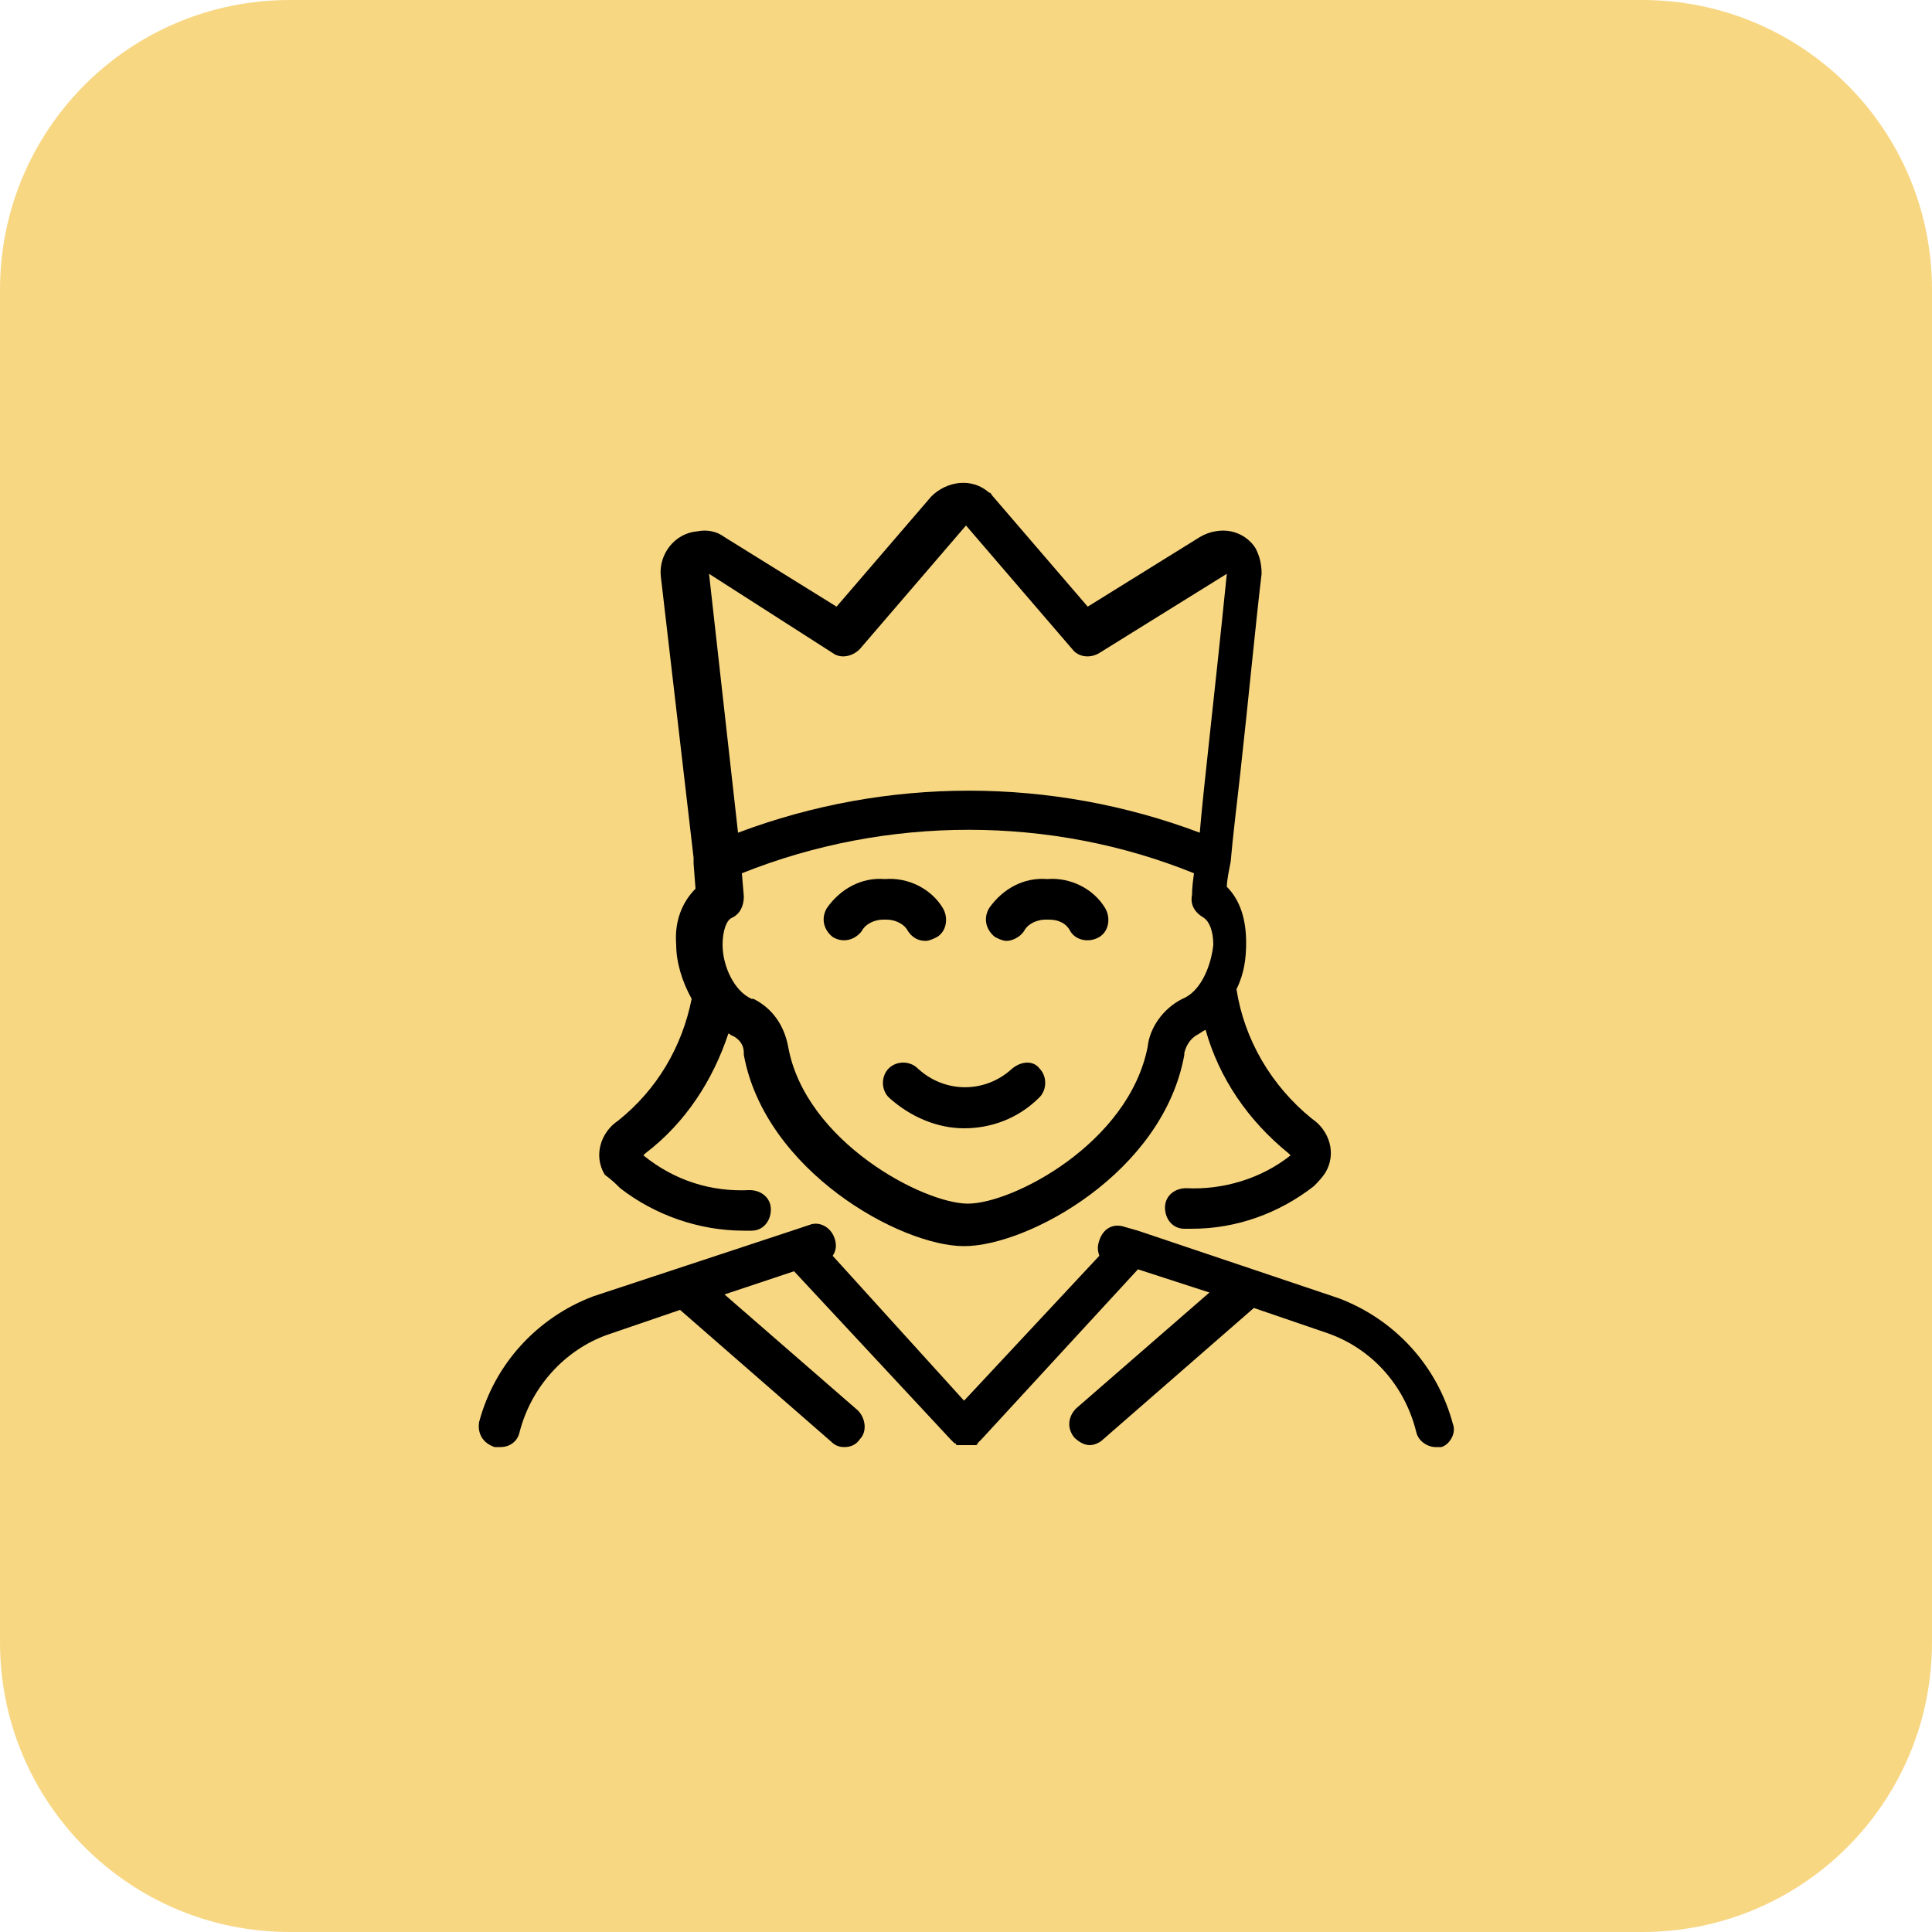
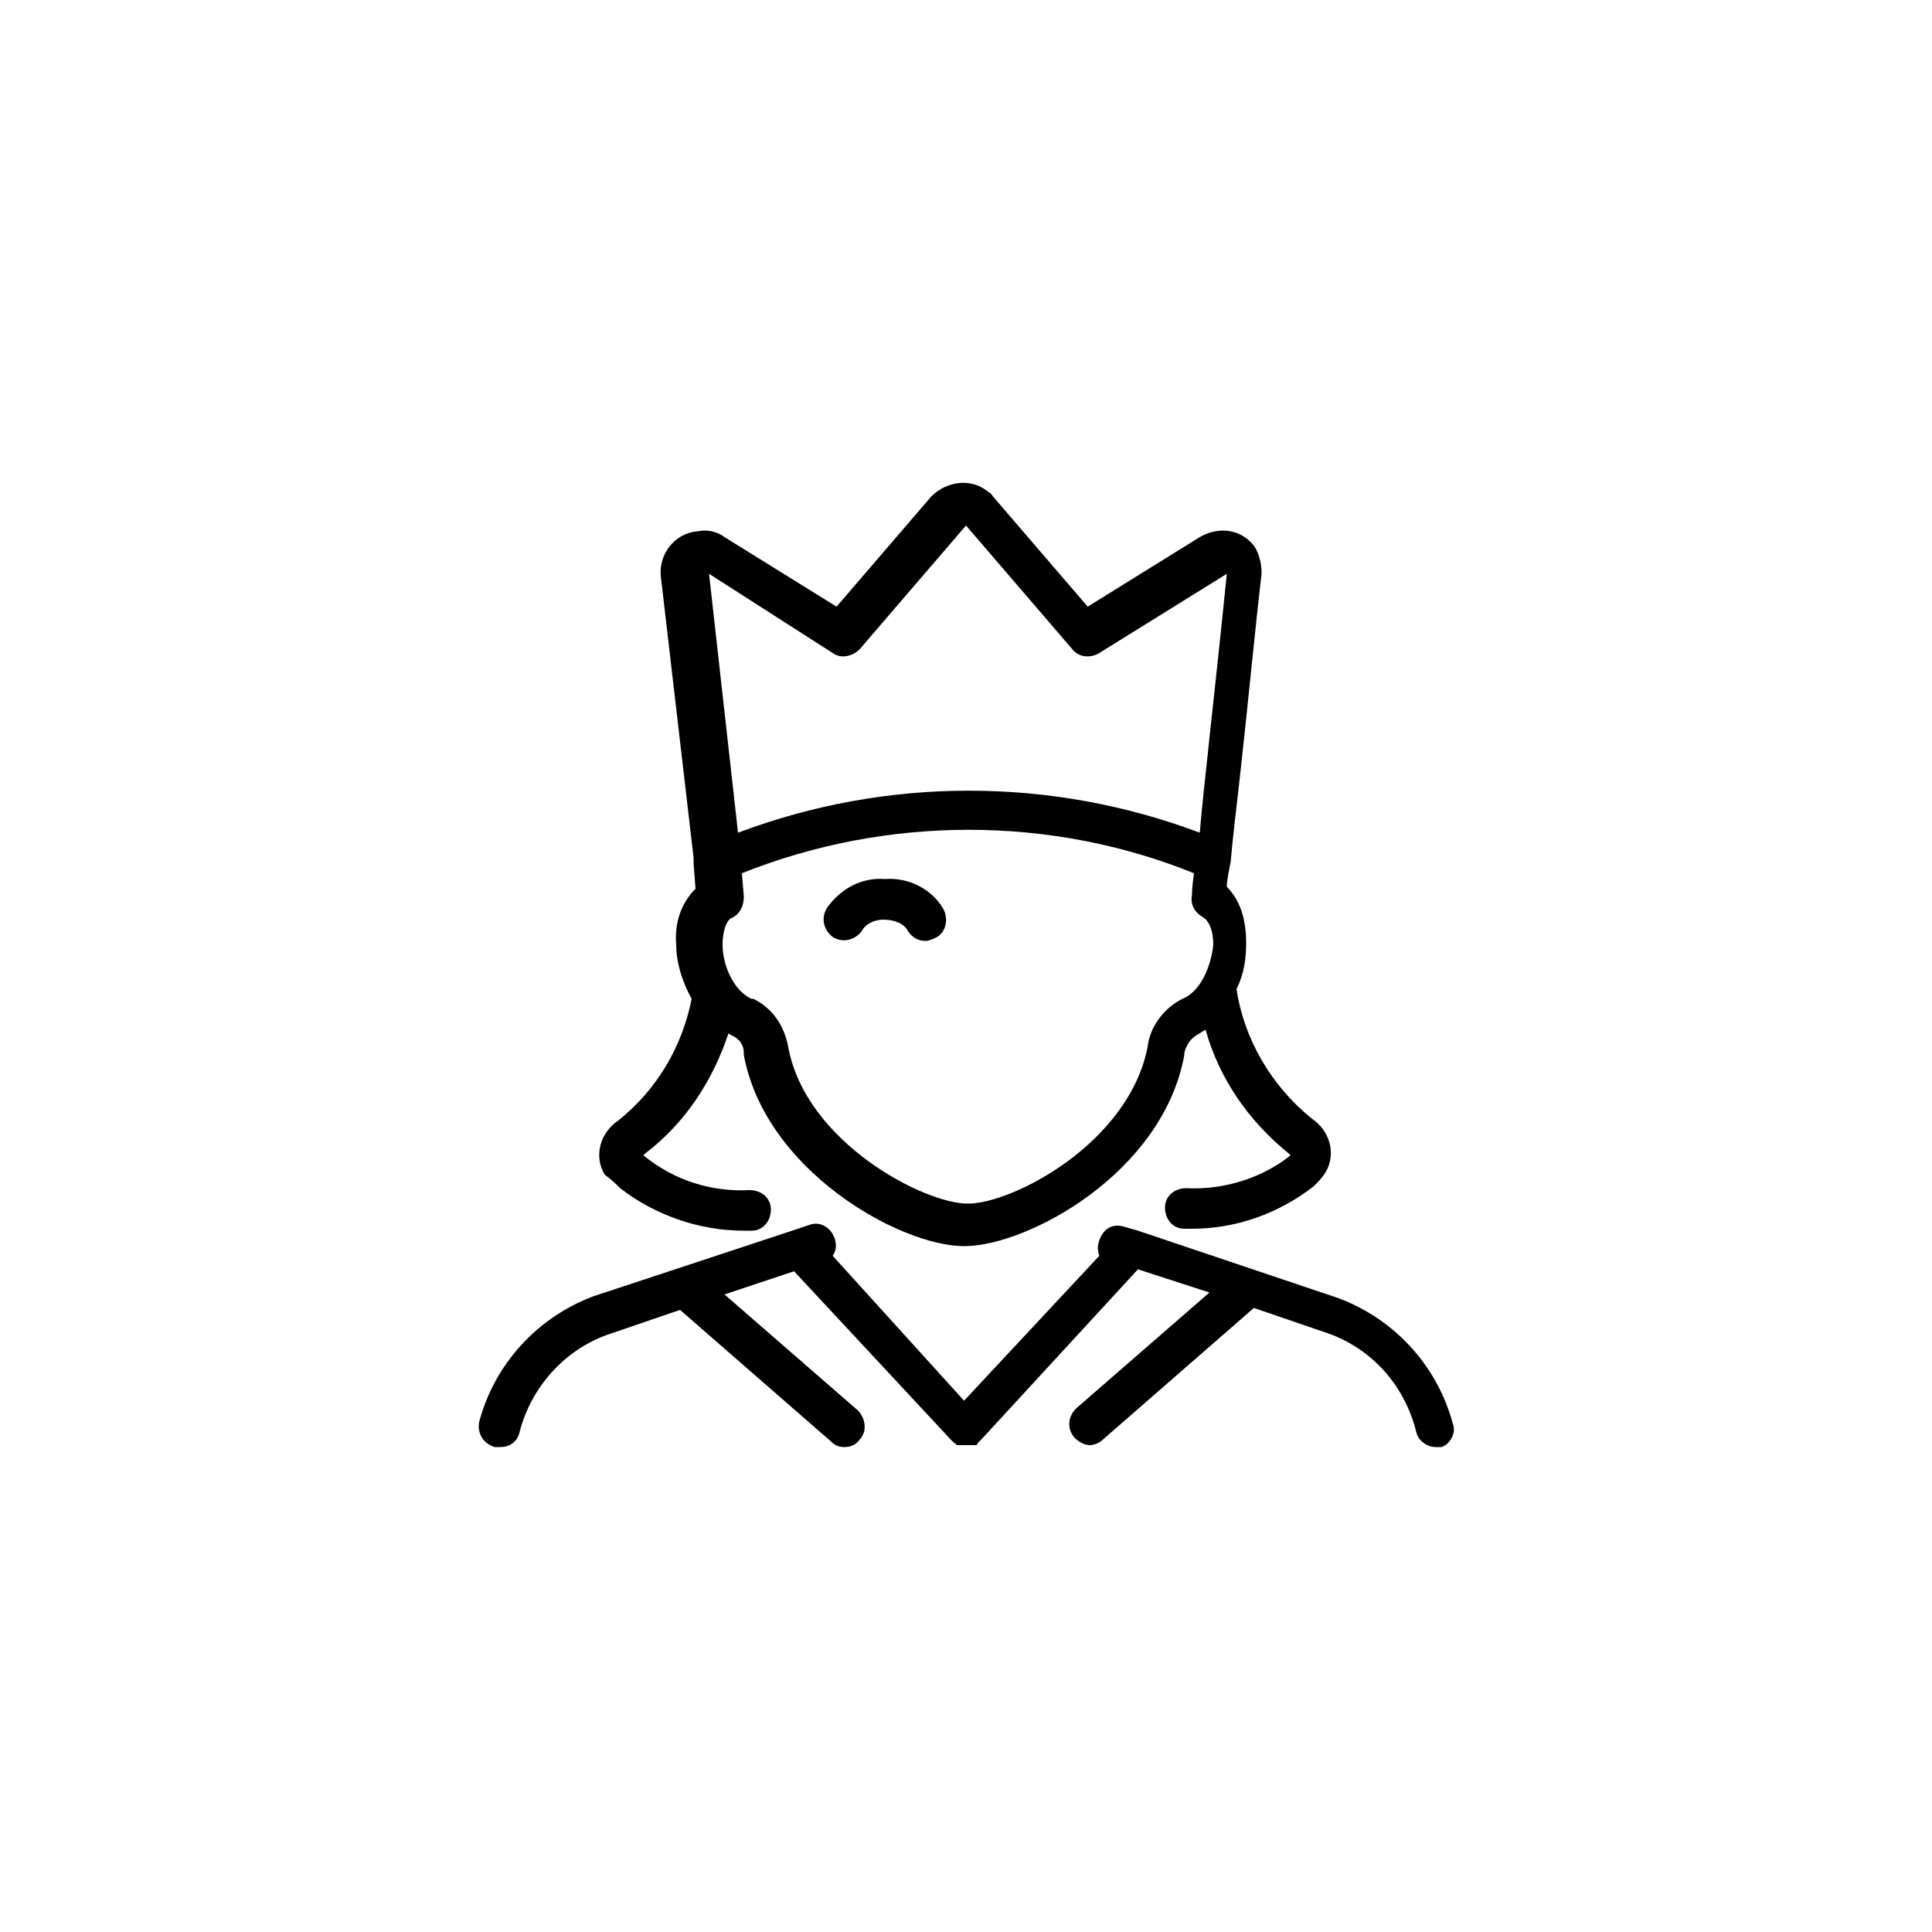
<svg xmlns="http://www.w3.org/2000/svg" version="1.1" x="0px" y="0px" viewBox="0 0 100 100" style="enable-background:new 0 0 100 100;" xml:space="preserve">
  <style type="text/css"> .st0{opacity:0.5;fill:#F2B109;} </style>
  <g id="Layer_1">
-     <path class="st0" d="M85,100H15c-8.3,0-15-6.7-15-15l0-70C0,6.7,6.7,0,15,0l70,0c8.3,0,15,6.7,15,15v70C100,93.3,93.3,100,85,100z" />
-   </g>
+     </g>
  <g id="History_1"> </g>
  <g id="History_2"> </g>
  <g id="History_3">
    <g>
-       <path d="M52.4,55.3c-1.4,1.3-3.5,1.3-4.9,0c-0.4-0.4-1.1-0.4-1.5,0c-0.4,0.4-0.4,1.1,0,1.5c1.1,1,2.5,1.6,3.9,1.6 c1.4,0,2.8-0.5,3.9-1.6c0.4-0.4,0.4-1.1,0-1.5C53.5,54.9,52.9,54.9,52.4,55.3z" />
-       <path d="M47,48.2c0.2,0.3,0.5,0.5,0.9,0.5c0.2,0,0.4-0.1,0.6-0.2c0.5-0.3,0.6-1,0.3-1.5c-0.6-1-1.8-1.6-3-1.5 c-1.2-0.1-2.3,0.5-3,1.5c-0.3,0.5-0.2,1.1,0.3,1.5c0.5,0.3,1.1,0.2,1.5-0.3c0.2-0.4,0.7-0.6,1.1-0.6c0.1,0,0.1,0,0.2,0 C46.3,47.6,46.8,47.8,47,48.2z" />
-       <path d="M54.2,45.5c-1.2-0.1-2.3,0.5-3,1.5c-0.3,0.5-0.2,1.1,0.3,1.5c0.2,0.1,0.4,0.2,0.6,0.2c0.3,0,0.7-0.2,0.9-0.5 c0.2-0.4,0.7-0.6,1.1-0.6c0.1,0,0.1,0,0.2,0c0.5,0,0.9,0.2,1.1,0.6c0.3,0.5,1,0.6,1.5,0.3c0.5-0.3,0.6-1,0.3-1.5 C56.6,46,55.4,45.4,54.2,45.5z" />
+       <path d="M47,48.2c0.2,0.3,0.5,0.5,0.9,0.5c0.2,0,0.4-0.1,0.6-0.2c0.5-0.3,0.6-1,0.3-1.5c-0.6-1-1.8-1.6-3-1.5 c-1.2-0.1-2.3,0.5-3,1.5c-0.3,0.5-0.2,1.1,0.3,1.5c0.5,0.3,1.1,0.2,1.5-0.3c0.2-0.4,0.7-0.6,1.1-0.6C46.3,47.6,46.8,47.8,47,48.2z" />
      <path d="M75.2,73.7c-0.8-3-3-5.4-5.9-6.5l-10.4-3.5c0,0,0,0,0,0l-0.7-0.2c-0.6-0.2-1.1,0.1-1.3,0.7c-0.1,0.3-0.1,0.5,0,0.8l-7,7.5 L43.1,65c0.2-0.3,0.2-0.6,0.1-0.9c-0.2-0.6-0.8-0.9-1.3-0.7L41,63.7c0,0,0,0,0,0l-10.3,3.4c-2.9,1.1-5.1,3.5-5.9,6.5 c-0.1,0.6,0.2,1.1,0.8,1.3c0.1,0,0.2,0,0.3,0c0.5,0,0.9-0.3,1-0.8c0.6-2.3,2.3-4.2,4.5-5l3.8-1.3l7.8,6.8c0.2,0.2,0.4,0.3,0.7,0.3 c0.3,0,0.6-0.1,0.8-0.4c0.4-0.4,0.3-1.1-0.1-1.5l-6.9-6l3.6-1.2l8.1,8.7c0,0,0,0,0,0c0,0,0,0,0,0c0,0,0,0,0.1,0.1c0,0,0,0,0.1,0.1 c0,0,0.1,0,0.1,0.1c0,0,0,0,0.1,0c0,0,0.1,0,0.1,0c0,0,0,0,0.1,0c0.1,0,0.1,0,0.2,0c0,0,0,0,0,0s0,0,0,0c0.1,0,0.1,0,0.2,0 c0,0,0,0,0.1,0c0,0,0.1,0,0.1,0c0,0,0,0,0.1,0c0,0,0.1,0,0.1-0.1c0,0,0,0,0.1-0.1c0,0,0,0,0.1-0.1c0,0,0,0,0,0c0,0,0,0,0,0 l8.1-8.8l3.7,1.2l-6.9,6c-0.4,0.4-0.5,1-0.1,1.5c0.2,0.2,0.5,0.4,0.8,0.4c0.2,0,0.5-0.1,0.7-0.3l7.8-6.8l3.8,1.3 c2.3,0.8,4,2.7,4.6,5.1c0.1,0.5,0.6,0.8,1,0.8c0.1,0,0.2,0,0.3,0C75,74.8,75.4,74.2,75.2,73.7z" />
      <path d="M32.1,61.5c1.8,1.4,4.1,2.2,6.4,2.2c0.1,0,0.3,0,0.4,0c0.6,0,1-0.5,1-1.1c0-0.6-0.5-1-1.1-1c-2,0.1-3.9-0.5-5.5-1.8 c0,0,0.1-0.1,0.1-0.1c2.1-1.6,3.5-3.8,4.3-6.2c0.1,0,0.1,0.1,0.2,0.1c0.4,0.2,0.6,0.5,0.6,0.9c0,0,0,0,0,0.1 c1.1,6,8.1,9.9,11.4,9.9c3.3,0,10.3-3.8,11.4-9.9c0,0,0,0,0-0.1c0.1-0.4,0.3-0.7,0.6-0.9c0.2-0.1,0.3-0.2,0.5-0.3 c0.7,2.5,2.2,4.7,4.3,6.4c0,0,0.1,0.1,0.1,0.1c-1.5,1.2-3.5,1.8-5.4,1.7c-0.6,0-1.1,0.4-1.1,1c0,0.6,0.4,1.1,1,1.1 c0.2,0,0.3,0,0.4,0c2.3,0,4.5-0.8,6.3-2.2c0.2-0.2,0.4-0.4,0.6-0.7c0.6-1,0.2-2.2-0.7-2.8c-2.1-1.7-3.5-4.1-3.9-6.7 c0.4-0.8,0.5-1.6,0.5-2.4c0-1.2-0.3-2.2-1-2.9c0-0.3,0.1-0.8,0.2-1.3c0.1-1.2,0.3-2.8,0.5-4.6c0.4-3.6,0.8-7.8,1.1-10.3 c0-0.5-0.1-0.9-0.3-1.3c-0.3-0.5-0.8-0.8-1.3-0.9c-0.5-0.1-1.1,0-1.6,0.3l-5.8,3.6l-4.9-5.7c-0.1-0.1-0.1-0.2-0.2-0.2 c-0.9-0.8-2.2-0.6-3,0.2l-4.9,5.7l-5.8-3.6c-0.4-0.3-0.9-0.4-1.4-0.3c-1.2,0.1-2,1.2-1.9,2.3l1.7,14.6c0,0.1,0,0.2,0,0.3l0.1,1.3 c-0.7,0.7-1.1,1.7-1,2.9c0,0.9,0.3,1.9,0.8,2.8c-0.5,2.5-1.8,4.7-3.8,6.3c-0.9,0.6-1.3,1.8-0.7,2.8C31.7,61.1,31.9,61.3,32.1,61.5 z M61.2,51.7C61.2,51.7,61.2,51.7,61.2,51.7c-1,0.5-1.7,1.5-1.8,2.5c-1,5-7,8.1-9.3,8.1c-2.3,0-8.4-3.2-9.3-8.1 c-0.2-1.1-0.8-2-1.8-2.5c0,0,0,0-0.1,0c-0.9-0.4-1.5-1.7-1.5-2.8c0-0.7,0.2-1.3,0.5-1.4c0.4-0.2,0.6-0.6,0.6-1.1l-0.1-1.2 c7.5-3,16-3,23.4,0c-0.1,0.7-0.1,1-0.1,1.1c-0.1,0.5,0.1,0.9,0.6,1.2c0.3,0.2,0.5,0.7,0.5,1.4C62.7,49.9,62.2,51.3,61.2,51.7z M43.1,33.8c0.4,0.3,1,0.2,1.4-0.2l5.5-6.4l5.5,6.4c0.3,0.4,0.9,0.5,1.4,0.2l6.6-4.1c-0.7,6.9-1.2,11-1.4,13.4 c-7.7-2.9-16.2-2.9-23.9,0l-1.5-13.4L43.1,33.8z" />
    </g>
  </g>
</svg>